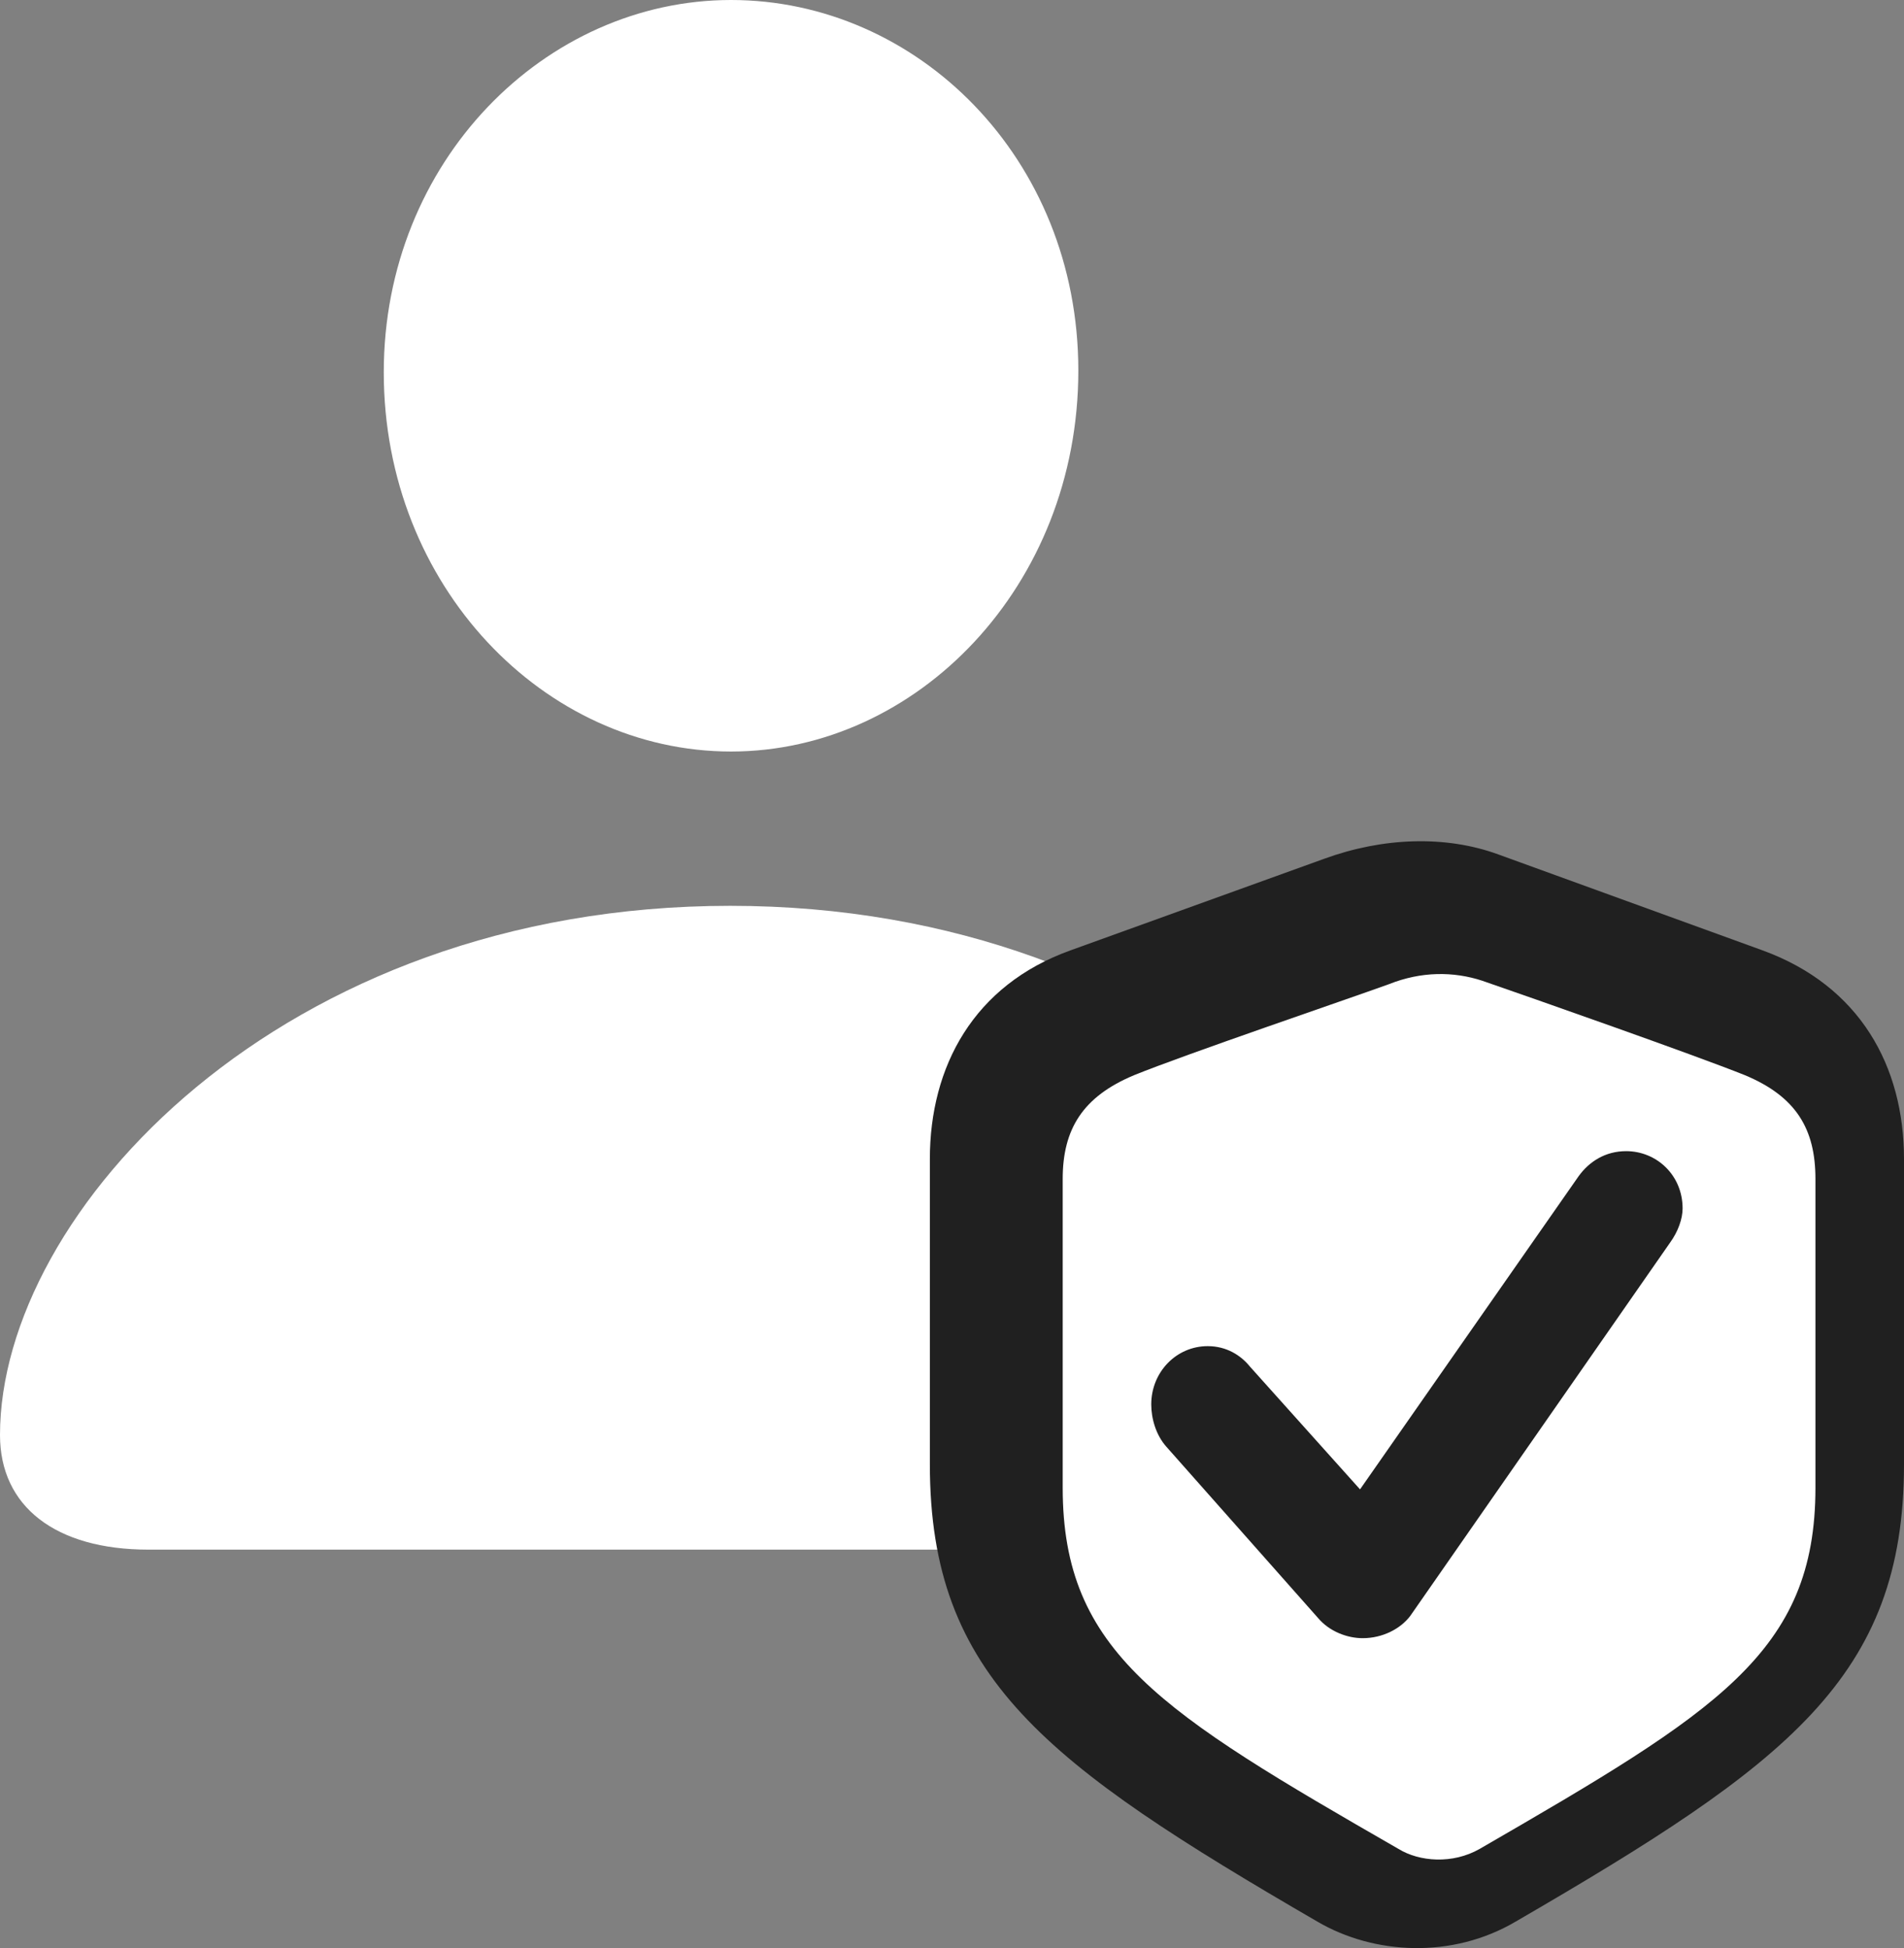
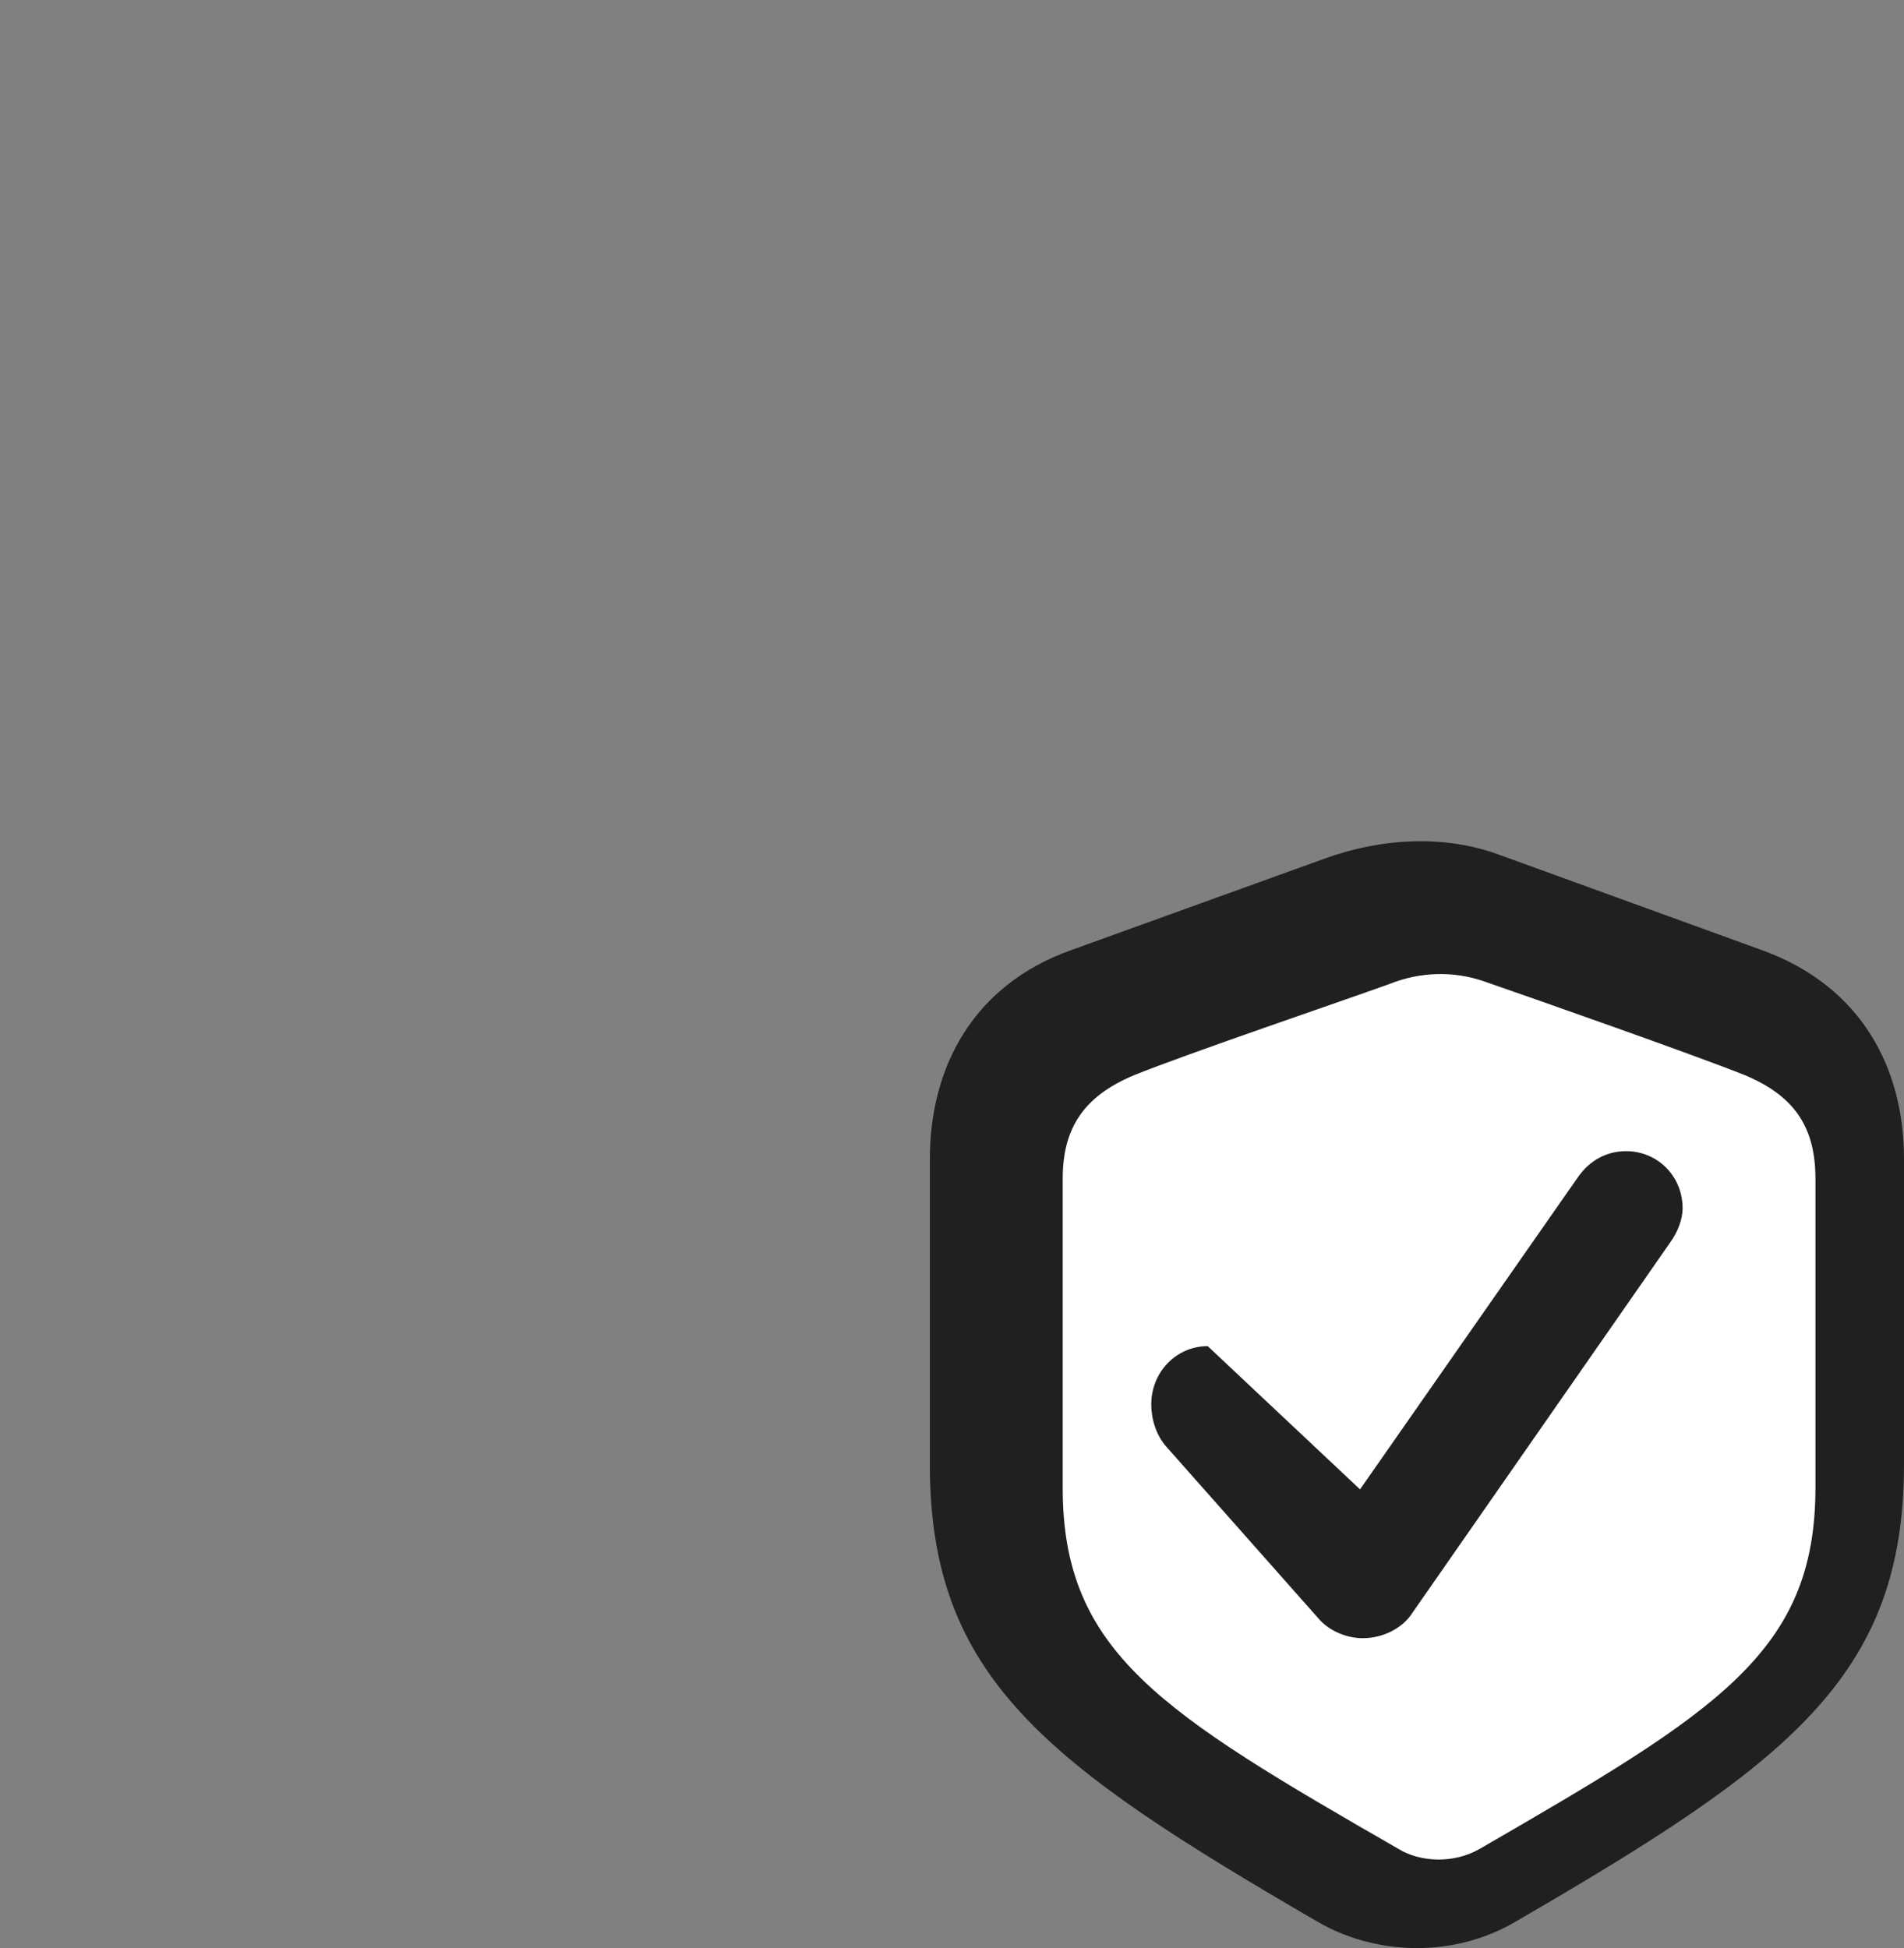
<svg xmlns="http://www.w3.org/2000/svg" width="43" height="44" viewBox="0 0 43 44" fill="none">
  <rect x="0" y="0" width="43" height="44" fill="#808080" stroke="none" />
-   <path d="M3.353 35H29.647C31.745 35 33 34.027 33 32.411C33 27.389 26.667 20.459 16.49 20.459C6.333 20.459 0 27.389 0 32.411C0 34.027 1.255 35 3.353 35ZM16.51 16.974C20.706 16.974 24.353 13.237 24.353 8.37C24.353 3.562 20.706 0 16.51 0C12.314 0 8.667 3.64 8.667 8.409C8.667 13.237 12.294 16.974 16.51 16.974Z" fill="white" />
  <path d="M21 33.076C21 37.885 23.615 39.839 29.754 43.403C31.032 44.15 32.794 44.246 34.227 43.403C40.366 39.839 43 37.885 43 33.076V26.178C43 24.09 42.012 22.269 39.805 21.465L33.84 19.299C32.639 18.859 31.225 18.916 29.909 19.395L24.176 21.465C21.988 22.25 21 24.09 21 26.178V33.076Z" fill="#202020" />
  <path d="M24 33.602C24 37.323 26.226 38.679 31.584 41.76C32.057 42.05 32.805 42.108 33.416 41.76C38.774 38.66 41 37.323 41 33.602V26.627C41 25.503 40.567 24.767 39.404 24.283C38.242 23.818 34.598 22.539 33.475 22.151C32.825 21.938 32.096 21.938 31.367 22.229C30.402 22.578 26.758 23.818 25.615 24.283C24.453 24.767 24 25.503 24 26.627V33.602Z" fill="white" />
-   <path d="M30.776 37C30.432 37 30.027 36.854 29.764 36.541L26.344 32.679C26.101 32.408 26 32.032 26 31.719C26 30.989 26.567 30.404 27.275 30.404C27.7 30.404 28.024 30.613 28.226 30.863L30.715 33.639L35.653 26.564C35.895 26.23 36.26 26 36.725 26C37.413 26 38 26.543 38 27.294C38 27.524 37.899 27.816 37.717 28.066L31.848 36.499C31.626 36.791 31.221 37 30.776 37Z" fill="#202020" />
+   <path d="M30.776 37C30.432 37 30.027 36.854 29.764 36.541L26.344 32.679C26.101 32.408 26 32.032 26 31.719C26 30.989 26.567 30.404 27.275 30.404L30.715 33.639L35.653 26.564C35.895 26.23 36.26 26 36.725 26C37.413 26 38 26.543 38 27.294C38 27.524 37.899 27.816 37.717 28.066L31.848 36.499C31.626 36.791 31.221 37 30.776 37Z" fill="#202020" />
</svg>